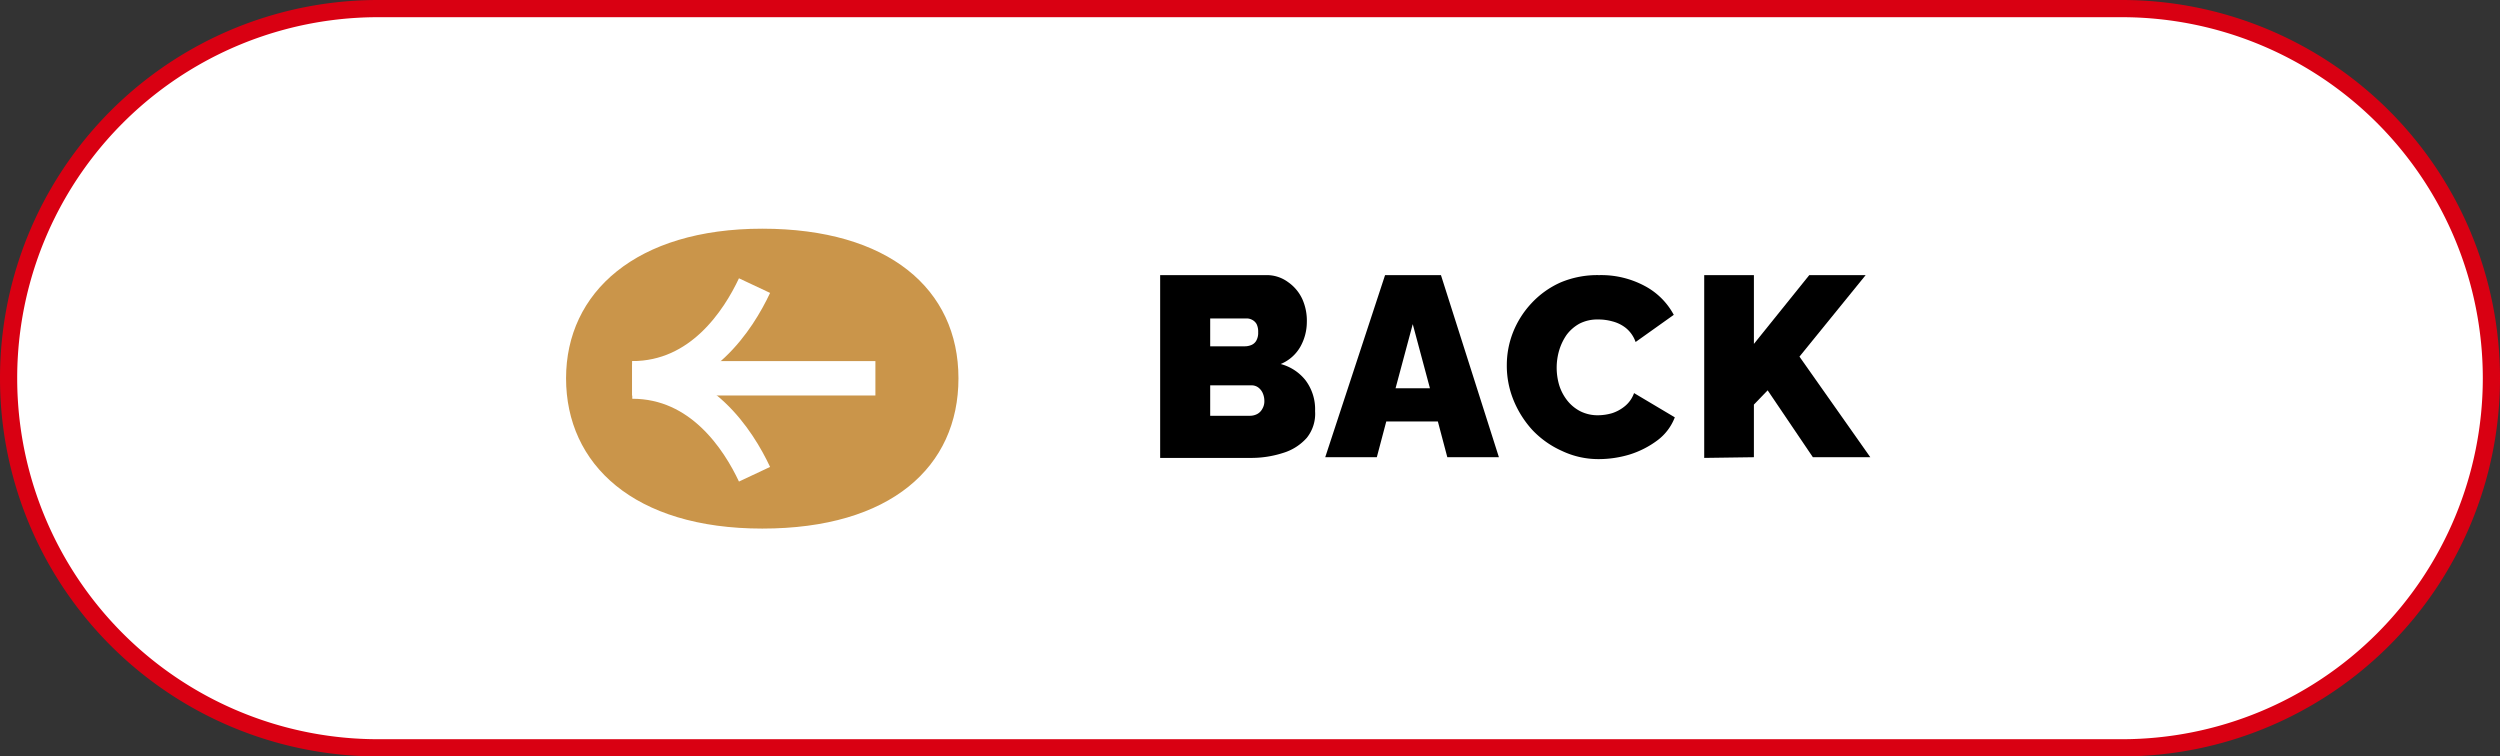
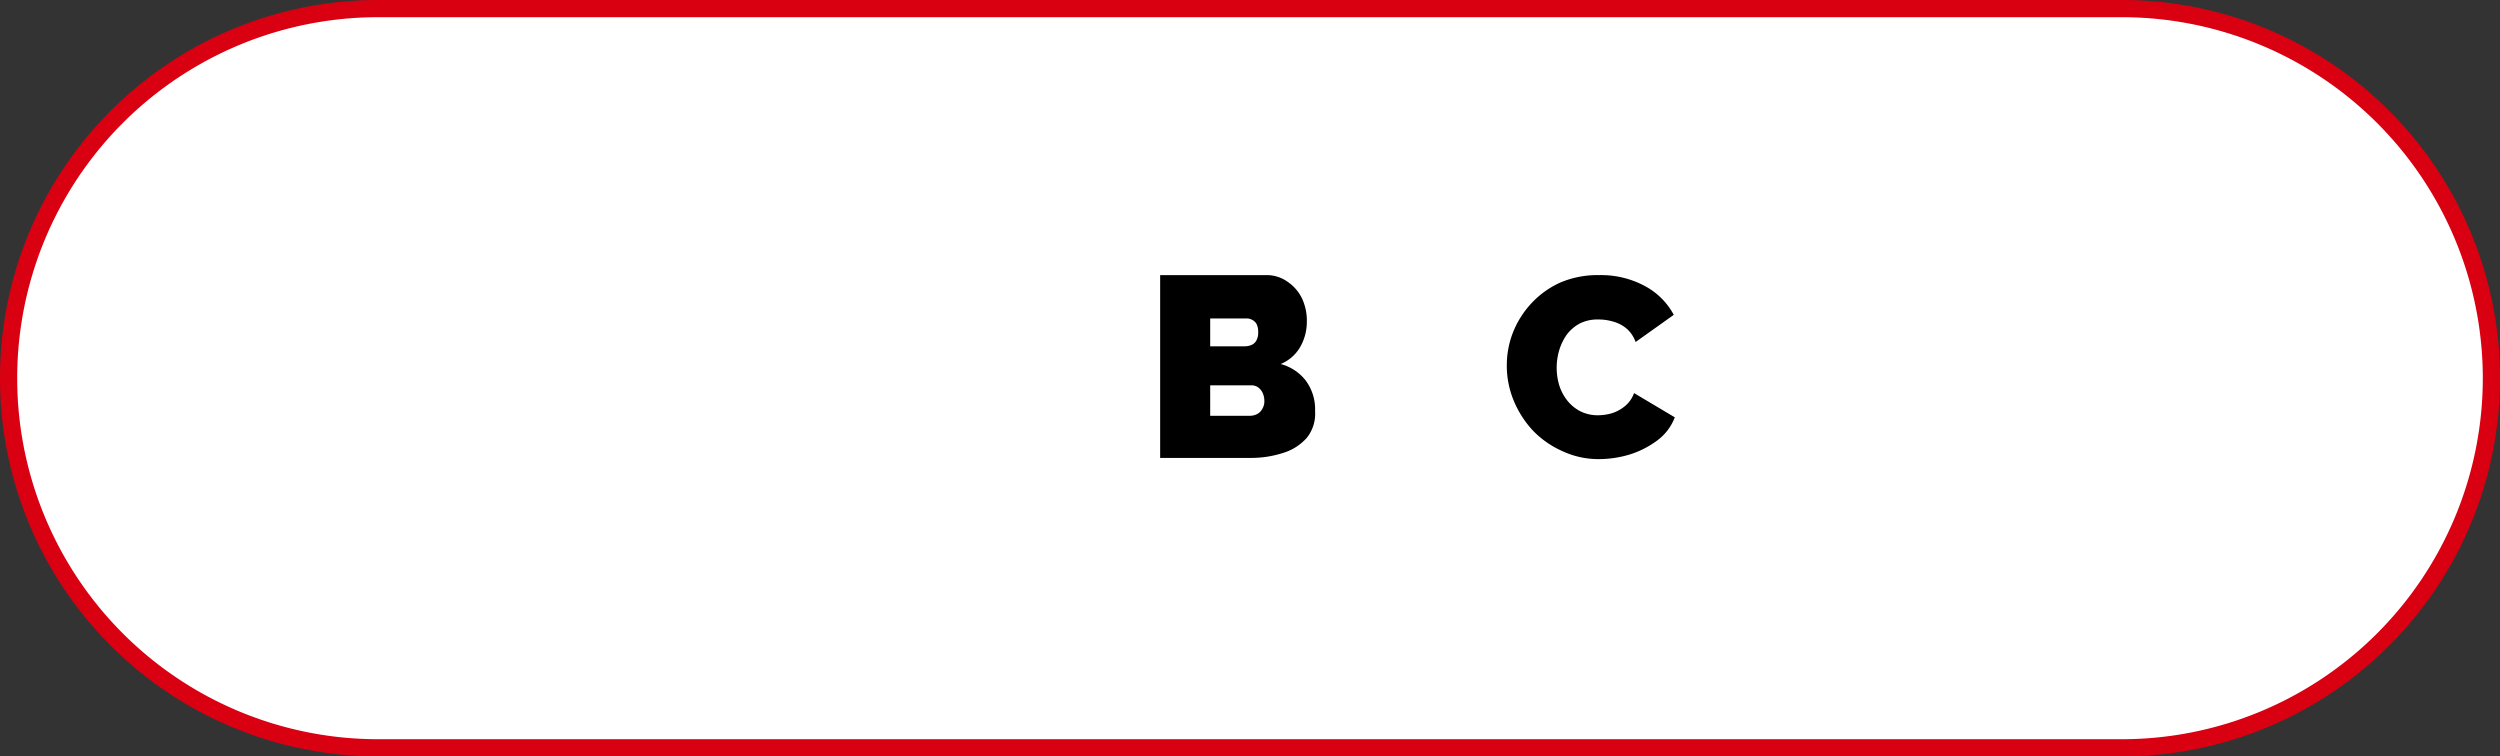
<svg xmlns="http://www.w3.org/2000/svg" width="145.39" height="43.99" viewBox="0 0 145.39 43.99">
  <rect x="0" y="0" width="145.39" height="43.99" fill="#333333" stroke="none" />
  <g id="圖層_2" data-name="圖層 2">
    <g id="圖層_1-2" data-name="圖層 1">
      <g>
        <path d="M123.39,43.49H22A21.49,21.49,0,0,1,.5,22h0A21.49,21.49,0,0,1,22,.5H123.39A21.5,21.5,0,0,1,144.89,22h0A21.5,21.5,0,0,1,123.39,43.49Z" fill="#fff" stroke="#d90012" stroke-miterlimit="10" />
        <g>
          <path d="M76.48,23.91A2.24,2.24,0,0,1,76,25.46a3,3,0,0,1-1.38.88,6,6,0,0,1-1.9.29H67.47V16h6.15a2.08,2.08,0,0,1,1.28.4,2.46,2.46,0,0,1,.84,1A3.07,3.07,0,0,1,76,18.75a2.94,2.94,0,0,1-.38,1.42,2.34,2.34,0,0,1-1.14,1,2.74,2.74,0,0,1,1.44.94A2.8,2.8,0,0,1,76.48,23.91Zm-6.1-5.39v1.62h2a1,1,0,0,0,.38-.07.6.6,0,0,0,.29-.24.92.92,0,0,0,.12-.51,1,1,0,0,0-.09-.47.62.62,0,0,0-.26-.25.67.67,0,0,0-.35-.08Zm3.15,4.8a1.12,1.12,0,0,0-.1-.47.83.83,0,0,0-.26-.32.65.65,0,0,0-.39-.12h-2.4v1.77h2.3a.91.91,0,0,0,.43-.1.72.72,0,0,0,.3-.3A.85.85,0,0,0,73.53,23.32Z" />
-           <path d="M80.55,16H83.8l3.37,10.59h-3l-.55-2.08h-3l-.55,2.08h-3Zm2.61,6.58-1-3.73-1,3.73Z" />
          <path d="M87.63,21.23a5.21,5.21,0,0,1,.36-1.9,5.38,5.38,0,0,1,1.07-1.69,5.18,5.18,0,0,1,1.71-1.22A5.51,5.51,0,0,1,93,16a5.35,5.35,0,0,1,2.65.63,4.08,4.08,0,0,1,1.69,1.68l-2.22,1.58a1.81,1.81,0,0,0-.56-.81,2.09,2.09,0,0,0-.79-.39,3,3,0,0,0-.83-.11,2.27,2.27,0,0,0-1.08.24,2.35,2.35,0,0,0-.75.65,3.19,3.19,0,0,0-.43.89,3.58,3.58,0,0,0,0,2.05,2.78,2.78,0,0,0,.48.9,2.32,2.32,0,0,0,.77.62,2.25,2.25,0,0,0,1,.22,3,3,0,0,0,.82-.12,2.27,2.27,0,0,0,.76-.42,1.72,1.72,0,0,0,.52-.75l2.37,1.41a3,3,0,0,1-1,1.33,5.36,5.36,0,0,1-1.65.84A6.25,6.25,0,0,1,93,26.7a4.94,4.94,0,0,1-2.15-.47A5.39,5.39,0,0,1,89.11,25,5.83,5.83,0,0,1,88,23.22,5.3,5.3,0,0,1,87.63,21.23Z" />
-           <path d="M99.11,26.63V16H102v4l3.22-4h3.28l-3.85,4.74,4.12,5.85h-3.34l-2.63-3.89-.8.83v3.06Z" />
        </g>
        <g>
-           <path d="M55.74,22c0,5.15-3.94,8.74-11.41,8.74S32.92,27,32.92,22,37,13.3,44.33,13.3,55.74,16.8,55.74,22Z" fill="#ca954a" />
-           <path d="M43.88,16.61c-.94,2-3.12,5.39-7.11,5.39" fill="none" stroke="#fff" stroke-miterlimit="10" stroke-width="2" />
          <path d="M43.88,27.58c-.94-2-3.12-5.39-7.11-5.39" fill="none" stroke="#fff" stroke-miterlimit="10" stroke-width="2" />
          <line x1="36.77" y1="22" x2="50.91" y2="22" fill="none" stroke="#fff" stroke-miterlimit="10" stroke-width="2" />
          <path d="M55.74,22c0,5.15-3.94,8.74-11.41,8.74S32.92,27,32.92,22,37,13.3,44.33,13.3,55.74,16.8,55.74,22Z" fill="none" />
        </g>
      </g>
    </g>
  </g>
</svg>